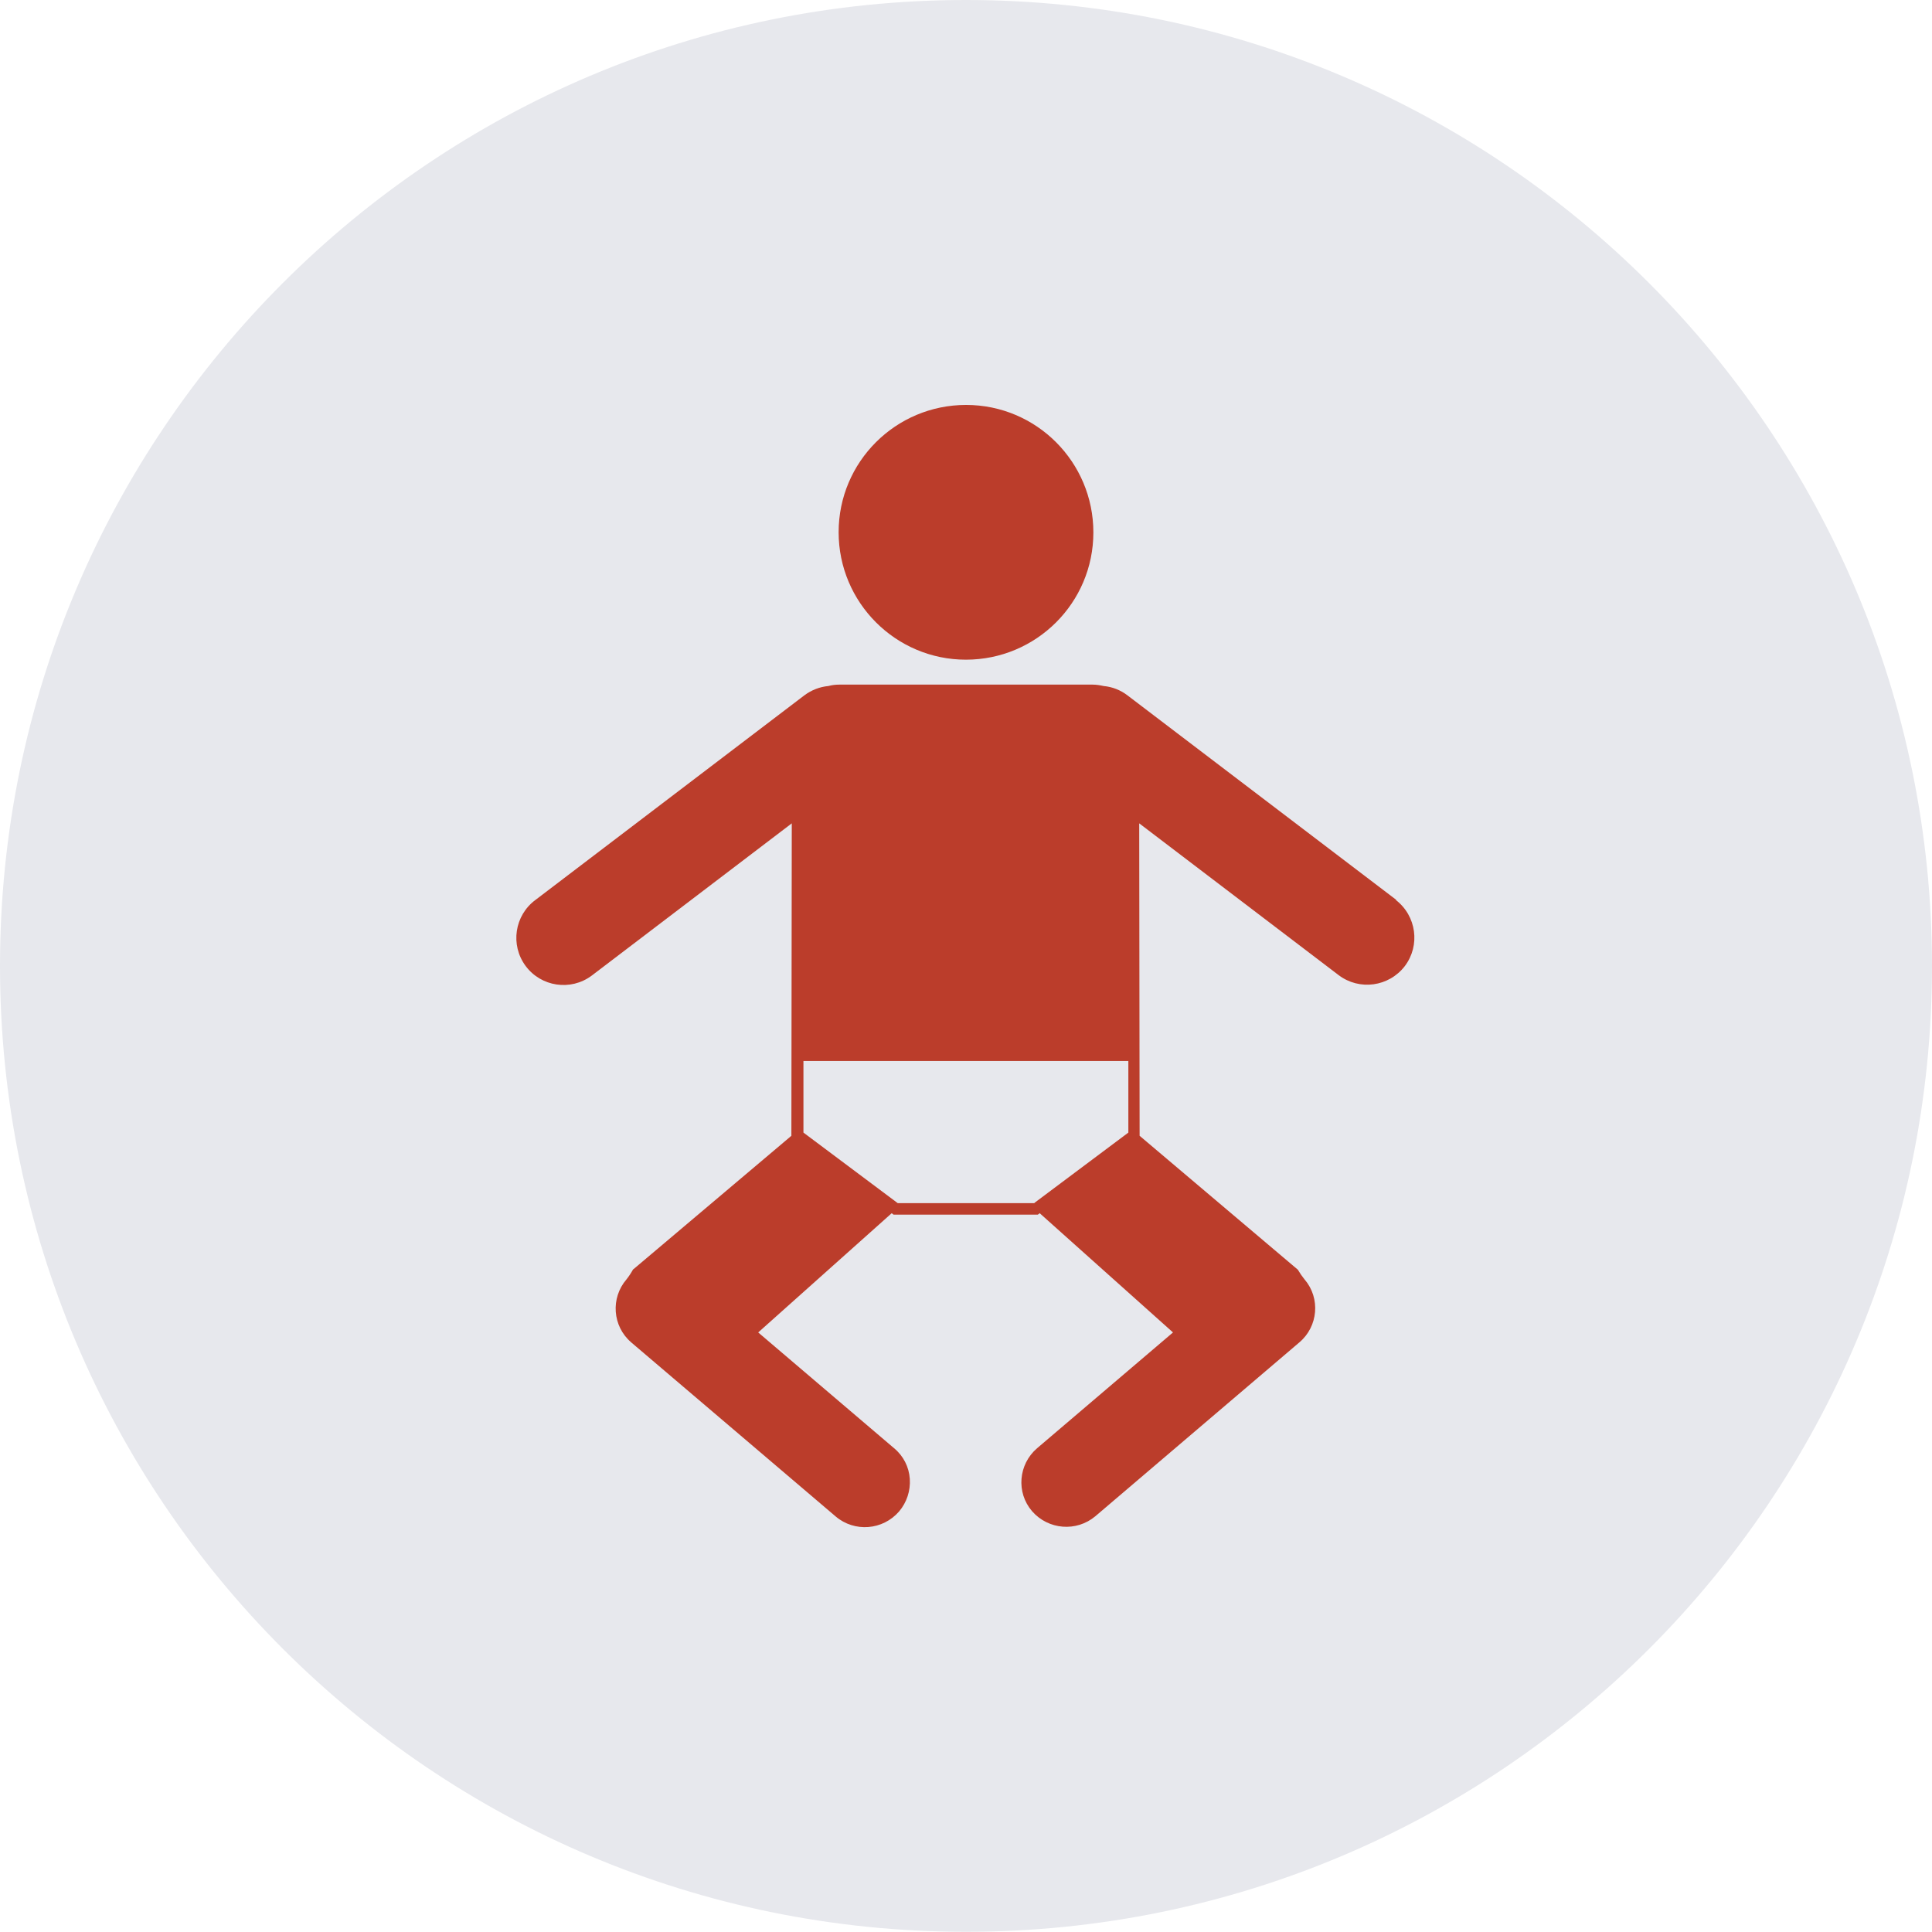
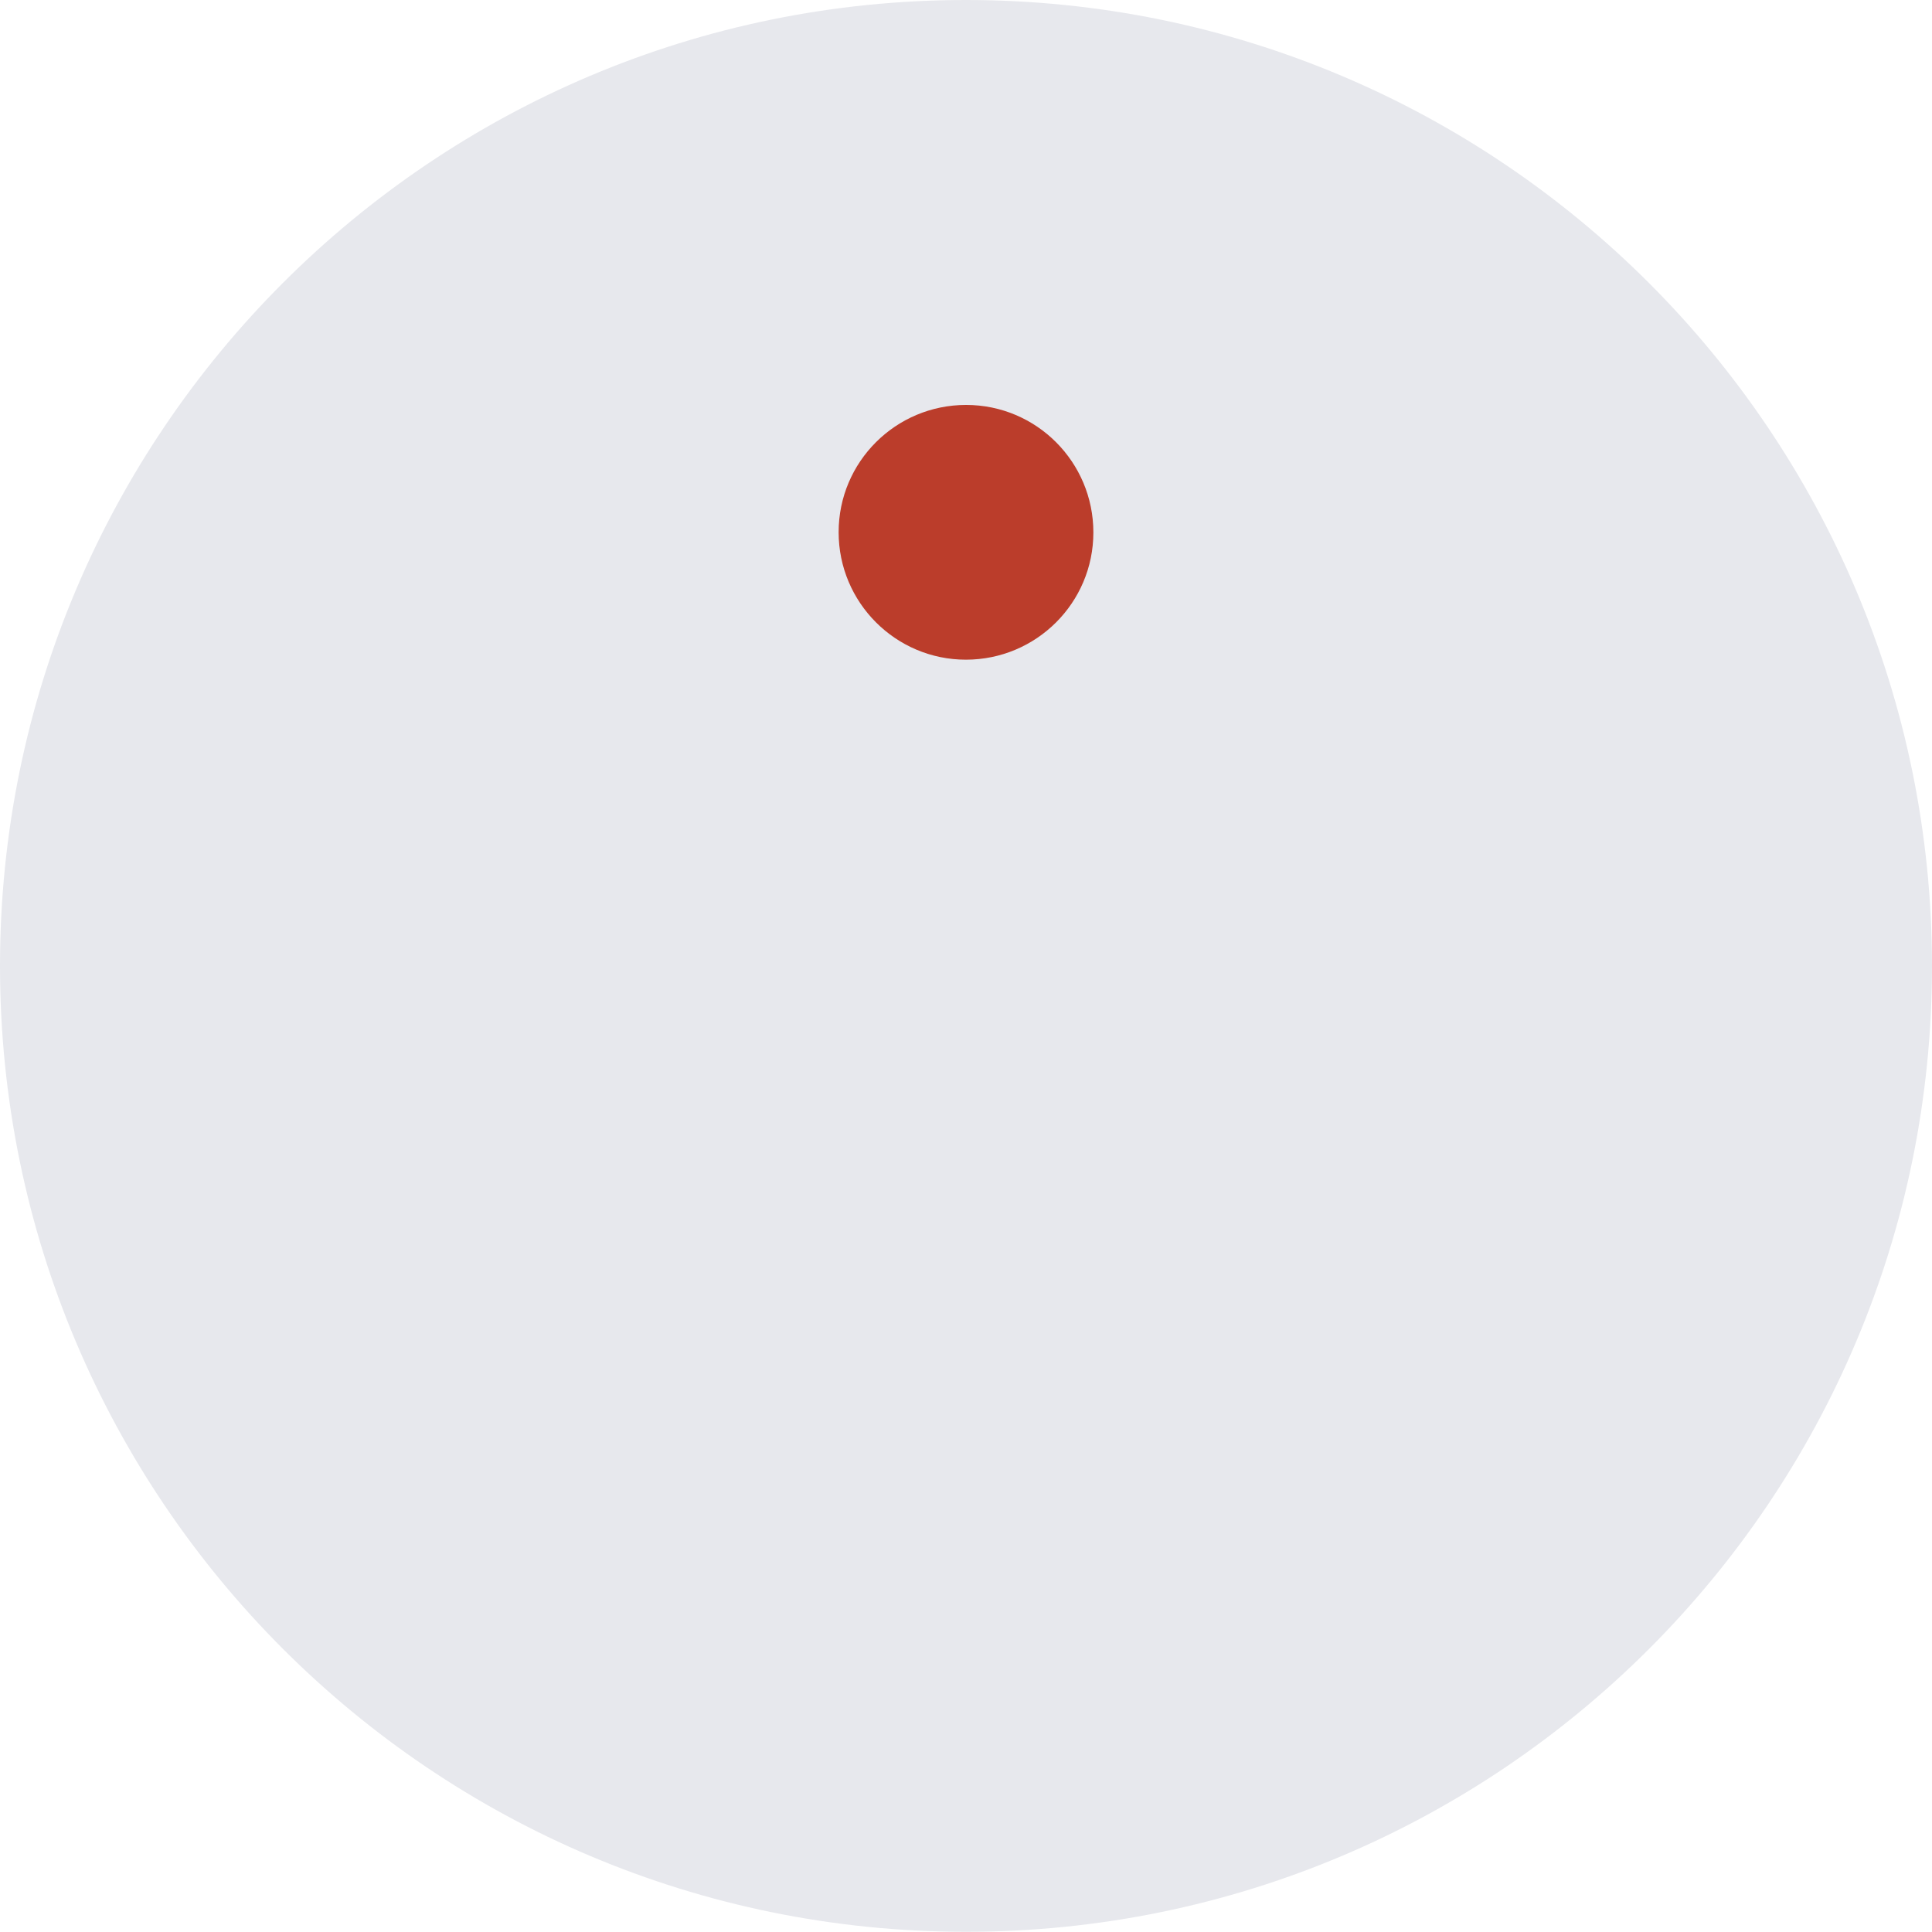
<svg xmlns="http://www.w3.org/2000/svg" id="Layer_2" data-name="Layer 2" viewBox="0 0 96.09 96.09">
  <defs>
    <style> .cls-1 { fill: none; } .cls-2 { fill: #bb3d2b; } .cls-3 { fill: #e7e8ed; } .cls-4 { clip-path: url(#clippath); } </style>
    <clipPath id="clippath">
      <rect class="cls-1" width="96.09" height="96.09" />
    </clipPath>
  </defs>
  <g id="Layer_1-2" data-name="Layer 1">
    <g id="Group_83" data-name="Group 83">
      <g id="Group_27" data-name="Group 27">
        <g class="cls-4">
          <g id="Group_26" data-name="Group 26">
            <path id="Path_95" data-name="Path 95" class="cls-3" d="M96.09,48.04c0,26.53-21.51,48.04-48.04,48.04S0,74.58,0,48.04C0,21.51,21.51,0,48.04,0c26.53,0,48.04,21.51,48.05,48.04h0" />
-             <path id="Path_96" data-name="Path 96" class="cls-2" d="M69.45,44.76l-13.38-10.18c-.34-.26-.75-.42-1.18-.46-.18-.04-.36-.07-.55-.07h-12.59c-.18,0-.37.02-.55.07-.43.04-.84.2-1.19.46l-13.38,10.18c-1.04.77-1.26,2.24-.49,3.28s2.24,1.26,3.28.49c.01-.01.03-.02.04-.03l9.92-7.55-.02,15.54-7.86,6.64h-.01c-.1.18-.21.35-.33.5-.8.93-.7,2.33.23,3.13,0,0,0,0,.01.01l10.16,8.65c.94.8,2.35.69,3.16-.25.38-.45.57-1.03.53-1.62-.04-.59-.32-1.14-.78-1.52l-6.76-5.76,6.64-5.93.09.07h7.18l.09-.07,6.63,5.93-6.76,5.76c-.93.8-1.05,2.2-.25,3.13,0,0,0,0,0,0,.81.93,2.21,1.04,3.15.25l10.15-8.65c.93-.79,1.05-2.19.26-3.12,0,0,0,0-.01-.01-.12-.15-.23-.31-.33-.48h0s-7.87-6.66-7.87-6.66l-.02-15.54,9.92,7.55c1.03.78,2.5.58,3.29-.45.78-1.03.58-2.5-.45-3.29M51.47,59.81l-.03.03h-6.79l-.04-.03-4.65-3.48v-3.56h16.16v3.56l-4.65,3.48Z" />
            <path id="Path_97" data-name="Path 97" class="cls-2" d="M48.04,32.81c3.5,0,6.34-2.83,6.34-6.33,0-3.5-2.83-6.34-6.33-6.34-3.5,0-6.34,2.83-6.34,6.33h0c0,3.5,2.84,6.34,6.33,6.34" />
          </g>
        </g>
      </g>
    </g>
  </g>
</svg>